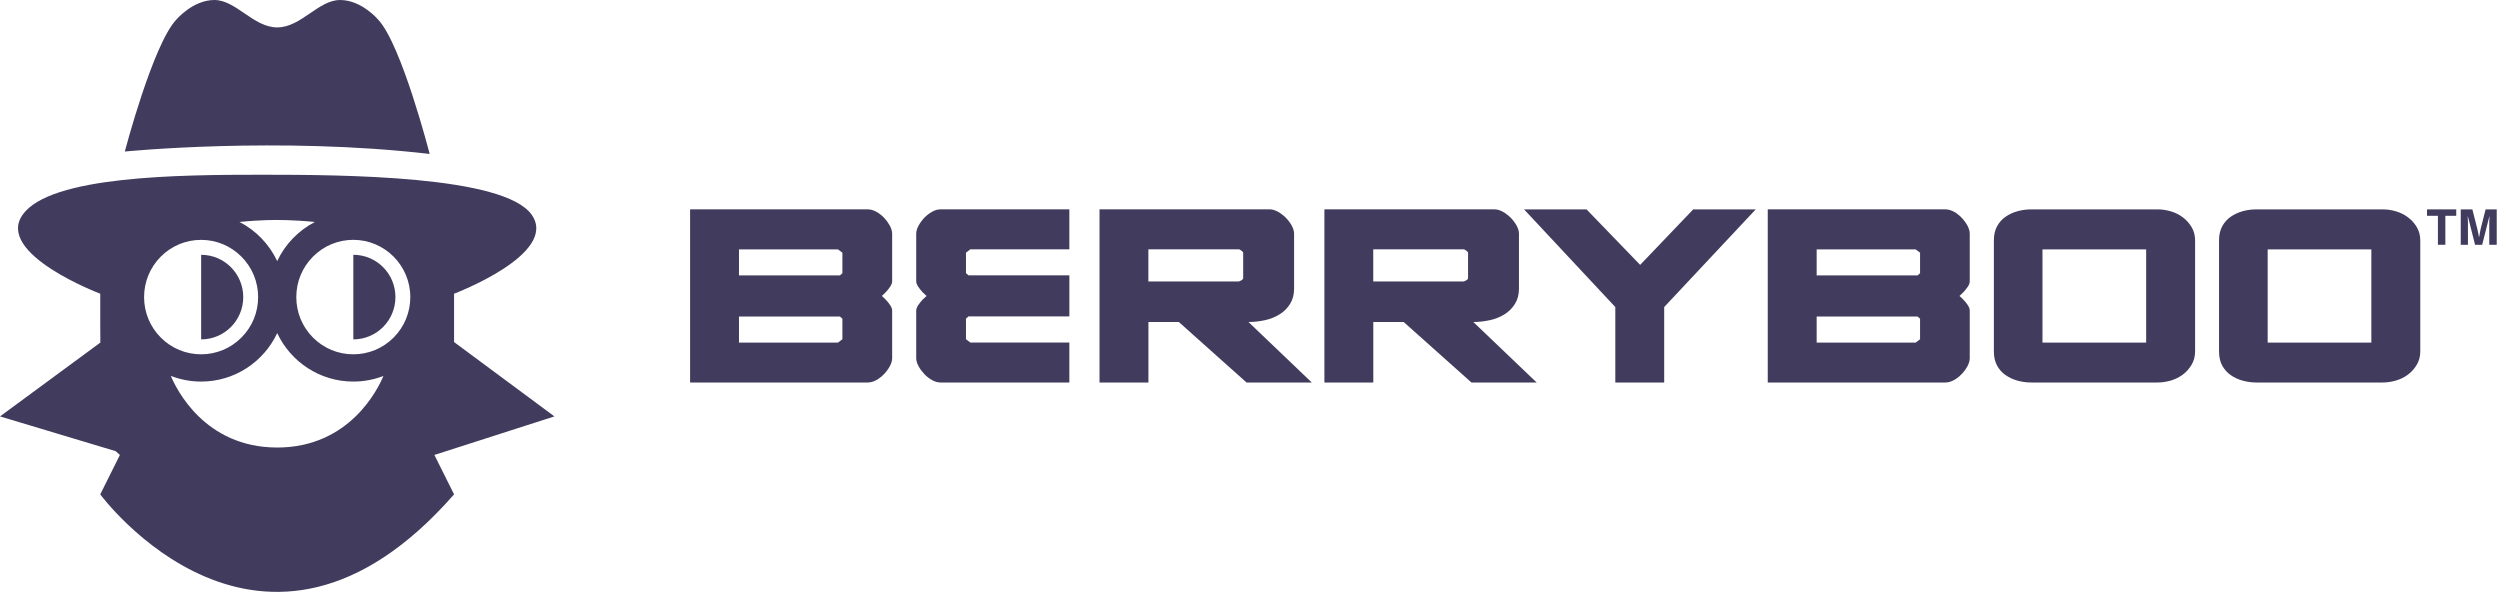
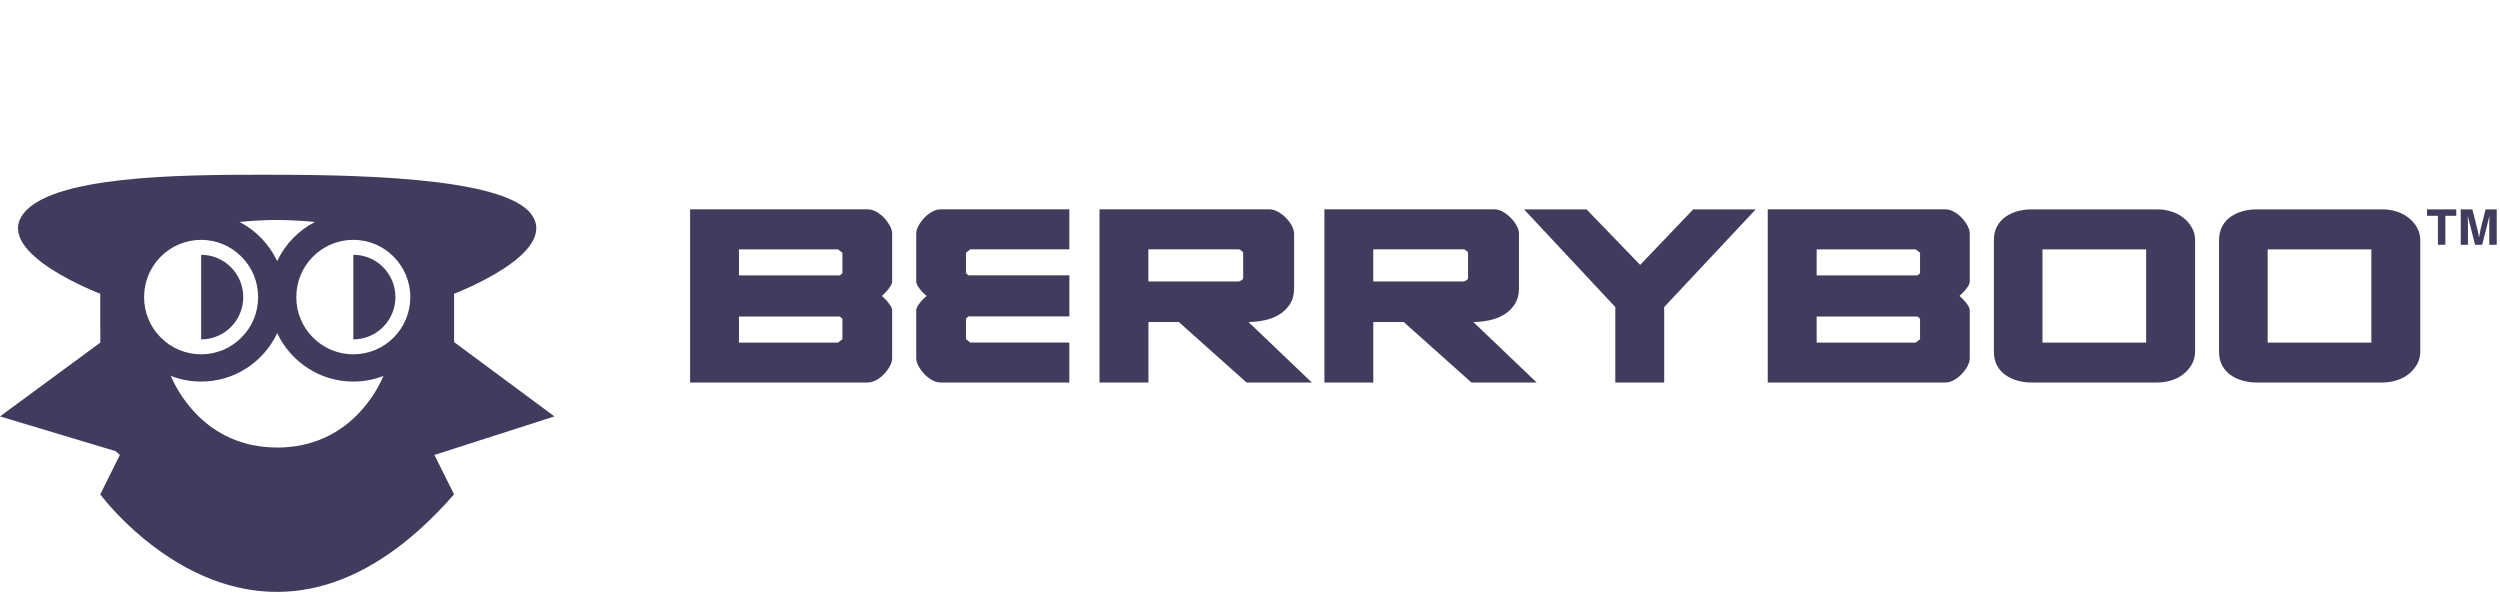
<svg xmlns="http://www.w3.org/2000/svg" width="140" height="34" viewBox="0 0 140 34" fill="none">
  <path d="M25.428 19.154V16.448C25.428 16.448 31.307 14.226 29.779 12.032C28.25 9.837 19.247 9.785 14.666 9.785C10.084 9.785 2.792 9.837 1.263 12.032C-0.267 14.226 5.614 16.448 5.614 16.448V18.108L5.62 19.184L0 23.319L6.477 25.265L6.714 25.477L5.614 27.685C5.614 27.685 14.666 39.972 25.428 27.685L24.326 25.477L31.048 23.319L25.426 19.154H25.428ZM15.519 12.32C15.519 12.32 16.434 12.31 17.632 12.431C16.711 12.907 15.967 13.679 15.523 14.62C15.078 13.677 14.335 12.905 13.413 12.43C14.608 12.308 15.519 12.318 15.519 12.318V12.32ZM8.069 16.638C8.069 15.781 8.403 14.976 9.004 14.371C9.607 13.767 10.409 13.433 11.262 13.433C12.116 13.433 12.916 13.767 13.519 14.371C14.122 14.976 14.455 15.781 14.455 16.638C14.455 17.494 14.124 18.298 13.519 18.903C12.916 19.509 12.114 19.841 11.262 19.841C10.411 19.841 9.607 19.509 9.004 18.903C8.401 18.298 8.069 17.494 8.069 16.638ZM15.519 25.061C11.436 25.061 9.849 21.732 9.567 21.05C10.094 21.255 10.664 21.368 11.264 21.368C13.146 21.368 14.77 20.259 15.524 18.655C16.278 20.259 17.902 21.368 19.786 21.368C20.379 21.368 20.947 21.257 21.471 21.055C21.183 21.747 19.594 25.062 15.519 25.062V25.061ZM22.043 18.903C21.44 19.509 20.638 19.841 19.786 19.841C18.934 19.841 18.131 19.509 17.527 18.903C16.924 18.298 16.593 17.494 16.593 16.636C16.593 15.778 16.926 14.976 17.527 14.371C18.131 13.765 18.933 13.431 19.786 13.431C21.546 13.431 22.977 14.87 22.977 16.636C22.977 17.494 22.646 18.298 22.043 18.903Z" fill="#413C5E" />
-   <path d="M24.061 8.621C24.061 8.621 22.49 2.498 21.181 1.104C21.181 1.104 20.258 0 19.045 0C17.832 0 16.858 1.534 15.524 1.534C14.19 1.534 13.218 0 12.005 0C10.792 0 9.869 1.104 9.869 1.104C8.56 2.498 6.989 8.486 6.989 8.486C6.989 8.486 15.547 7.633 24.061 8.621Z" fill="#413C5E" />
  <path d="M19.786 14.268V19.006C21.088 19.006 22.144 17.947 22.144 16.636C22.144 15.325 21.087 14.268 19.786 14.268Z" fill="#413C5E" />
  <path d="M13.622 16.638C13.622 15.329 12.565 14.269 11.264 14.269V19.006C12.566 19.006 13.622 17.947 13.622 16.638Z" fill="#413C5E" />
  <path d="M70.834 17.932C71.139 17.864 71.414 17.756 71.656 17.604C71.896 17.455 72.093 17.26 72.242 17.022C72.393 16.784 72.469 16.5 72.469 16.167V13.092C72.469 12.945 72.424 12.794 72.337 12.633C72.249 12.473 72.136 12.327 72.004 12.19C71.869 12.059 71.722 11.946 71.563 11.856C71.402 11.77 71.251 11.723 71.106 11.723H61.573V21.42H64.312V18.032H66.014L69.806 21.42H73.46L69.914 18.032C70.224 18.032 70.532 17.997 70.835 17.93L70.834 17.932ZM69.618 15.58C69.608 15.652 69.525 15.713 69.369 15.763H64.309V13.963H69.399C69.442 13.985 69.483 14.008 69.525 14.04C69.57 14.07 69.596 14.106 69.618 14.148V15.578V15.58Z" fill="#413C5E" />
  <path d="M49.504 12.19C49.374 12.056 49.23 11.946 49.071 11.856C48.91 11.77 48.753 11.723 48.597 11.723H38.645V21.42H48.597C48.751 21.42 48.91 21.375 49.071 21.287C49.23 21.199 49.374 21.087 49.504 20.951C49.633 20.816 49.741 20.67 49.83 20.51C49.916 20.349 49.961 20.197 49.961 20.051V17.396C49.961 17.303 49.925 17.202 49.85 17.092C49.779 16.982 49.697 16.879 49.603 16.781C49.53 16.703 49.456 16.638 49.383 16.573C49.456 16.506 49.529 16.442 49.603 16.363C49.697 16.264 49.777 16.162 49.85 16.052C49.925 15.943 49.961 15.843 49.961 15.751V13.093C49.961 12.947 49.915 12.796 49.83 12.634C49.739 12.475 49.633 12.328 49.504 12.192V12.19ZM47.174 18.998L46.925 19.186H41.383V17.724H47.035L47.174 17.849V19V18.998ZM47.174 15.299L47.035 15.424H41.383V13.965H46.925L47.174 14.151V15.299Z" fill="#413C5E" />
  <path d="M52.198 11.858C52.037 11.946 51.895 12.057 51.764 12.192C51.636 12.328 51.527 12.476 51.441 12.634C51.351 12.796 51.308 12.947 51.308 13.093V15.751C51.308 15.843 51.345 15.944 51.417 16.052C51.489 16.162 51.573 16.265 51.664 16.363C51.741 16.442 51.812 16.508 51.888 16.573C51.812 16.638 51.741 16.704 51.664 16.781C51.573 16.881 51.489 16.984 51.417 17.092C51.345 17.202 51.308 17.303 51.308 17.396V20.051C51.308 20.197 51.351 20.349 51.441 20.51C51.527 20.67 51.638 20.816 51.764 20.951C51.895 21.087 52.037 21.199 52.198 21.287C52.359 21.375 52.514 21.42 52.67 21.42H59.883V19.183H54.34L54.095 18.995V17.844L54.234 17.719H59.885V15.42H54.234L54.095 15.296V14.148L54.34 13.962H59.883V11.723H52.67C52.514 11.723 52.357 11.768 52.198 11.856V11.858Z" fill="#413C5E" />
  <path d="M91.849 14.833L88.845 11.725H85.346L90.457 17.195V21.421H93.195V17.195L98.32 11.725H94.82L91.849 14.833Z" fill="#413C5E" />
  <path d="M122.237 12.169C122.034 12.017 121.811 11.906 121.562 11.834C121.314 11.761 121.067 11.725 120.82 11.725H113.761C113.493 11.725 113.234 11.758 112.987 11.826C112.74 11.894 112.515 11.997 112.315 12.137C112.112 12.275 111.953 12.455 111.836 12.673C111.715 12.89 111.657 13.153 111.657 13.464V19.68C111.657 19.991 111.715 20.254 111.836 20.472C111.953 20.688 112.112 20.869 112.315 21.007C112.517 21.147 112.74 21.252 112.987 21.318C113.234 21.387 113.493 21.42 113.761 21.42H120.82C121.068 21.42 121.314 21.383 121.562 21.312C121.811 21.238 122.034 21.129 122.237 20.979C122.435 20.828 122.601 20.643 122.73 20.425C122.858 20.207 122.926 19.959 122.926 19.68V13.464C122.926 13.185 122.86 12.937 122.73 12.719C122.601 12.5 122.435 12.318 122.237 12.169ZM120.185 19.186H114.379V13.965H120.185V19.186Z" fill="#413C5E" />
  <path d="M134.846 12.169C134.644 12.017 134.42 11.906 134.171 11.834C133.925 11.761 133.678 11.725 133.431 11.725H126.369C126.1 11.725 125.842 11.758 125.595 11.826C125.348 11.894 125.124 11.997 124.922 12.137C124.72 12.275 124.563 12.455 124.443 12.673C124.326 12.89 124.266 13.153 124.266 13.464V19.68C124.266 19.991 124.326 20.254 124.443 20.472C124.563 20.688 124.72 20.869 124.922 21.007C125.124 21.147 125.35 21.252 125.595 21.318C125.844 21.387 126.102 21.42 126.369 21.42H133.431C133.678 21.42 133.925 21.383 134.171 21.312C134.42 21.238 134.645 21.129 134.846 20.979C135.046 20.828 135.212 20.643 135.34 20.425C135.469 20.207 135.535 19.959 135.535 19.68V13.464C135.535 13.185 135.471 12.937 135.34 12.719C135.212 12.5 135.045 12.318 134.846 12.169ZM132.795 19.186H126.99V13.965H132.795V19.186Z" fill="#413C5E" />
  <path d="M83.427 17.932C83.732 17.864 84.007 17.756 84.249 17.604C84.489 17.455 84.686 17.26 84.835 17.022C84.986 16.784 85.062 16.5 85.062 16.167V13.092C85.062 12.945 85.017 12.794 84.93 12.633C84.842 12.473 84.729 12.327 84.597 12.19C84.462 12.059 84.315 11.946 84.156 11.856C83.995 11.77 83.844 11.723 83.699 11.723H74.166V21.42H76.905V18.032H78.607L82.4 21.42H86.053L82.507 18.032C82.817 18.032 83.125 17.997 83.428 17.93L83.427 17.932ZM82.211 15.58C82.201 15.652 82.118 15.713 81.962 15.763H76.902V13.963H81.992C82.035 13.985 82.076 14.008 82.118 14.04C82.163 14.07 82.189 14.106 82.211 14.148V15.578V15.58Z" fill="#413C5E" />
  <path d="M109.851 12.19C109.721 12.056 109.577 11.946 109.418 11.856C109.257 11.77 109.1 11.723 108.946 11.723H98.994V21.42H108.946C109.102 21.42 109.257 21.375 109.418 21.287C109.577 21.199 109.721 21.087 109.851 20.951C109.982 20.816 110.088 20.67 110.177 20.51C110.263 20.349 110.306 20.197 110.306 20.051V17.396C110.306 17.303 110.271 17.202 110.199 17.092C110.126 16.982 110.044 16.879 109.95 16.781C109.877 16.703 109.804 16.638 109.73 16.573C109.804 16.506 109.877 16.442 109.95 16.363C110.044 16.264 110.126 16.162 110.199 16.052C110.271 15.943 110.306 15.843 110.306 15.751V13.093C110.306 12.947 110.263 12.796 110.177 12.634C110.088 12.475 109.982 12.328 109.851 12.192V12.19ZM107.523 18.998L107.276 19.186H101.733V17.724H107.383L107.523 17.849V19V18.998ZM107.523 15.299L107.383 15.424H101.733V13.965H107.276L107.523 14.151V15.299Z" fill="#413C5E" />
  <path d="M135.913 12.085H136.523V13.707H136.94V12.085H137.55V11.725H135.913V12.085Z" fill="#413C5E" />
  <path d="M139.194 11.725L138.917 12.817C138.906 12.866 138.891 12.944 138.872 13.05C138.854 13.157 138.843 13.228 138.836 13.266H138.821C138.816 13.231 138.803 13.162 138.783 13.057C138.763 12.952 138.745 12.872 138.73 12.819L138.453 11.726H137.802V13.709H138.205V12.446C138.205 12.413 138.201 12.358 138.198 12.282C138.193 12.205 138.19 12.154 138.188 12.129H138.203L138.264 12.363L138.604 13.71H139.002L139.341 12.363L139.401 12.129H139.416C139.414 12.154 139.411 12.204 139.406 12.278C139.401 12.353 139.399 12.41 139.399 12.446V13.709H139.817V11.726H139.196L139.194 11.725Z" fill="#413C5E" />
</svg>